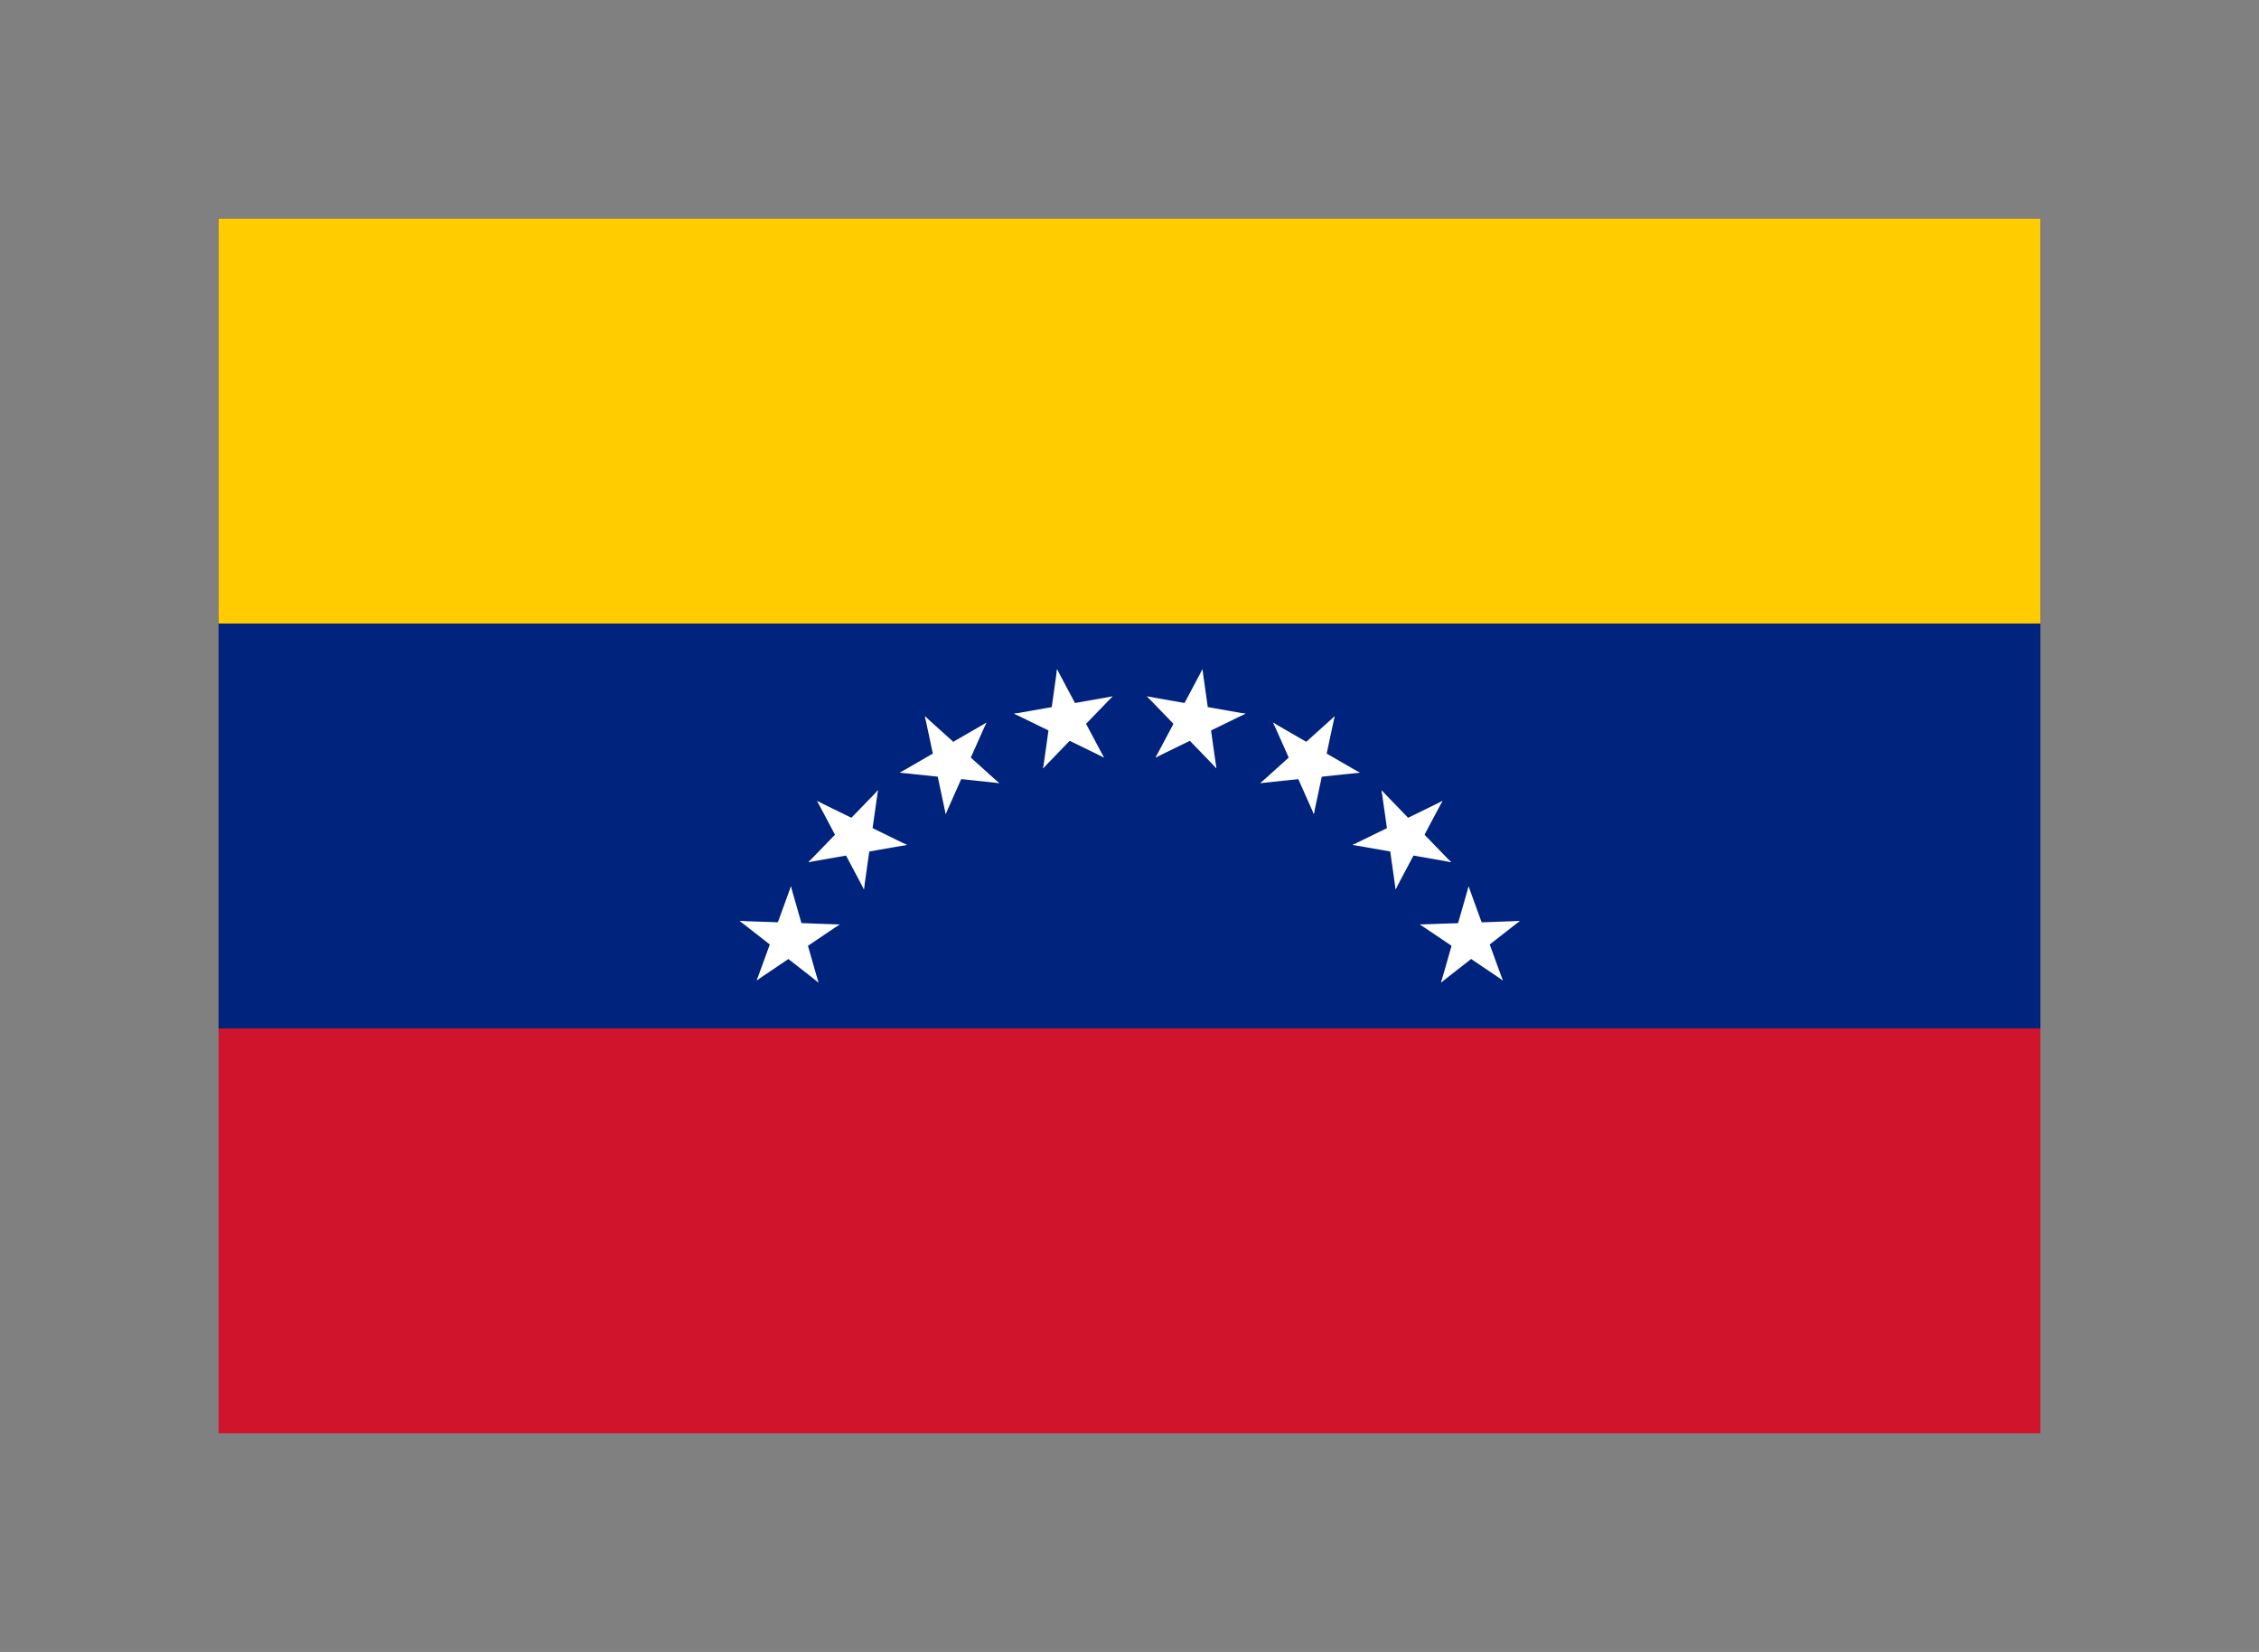
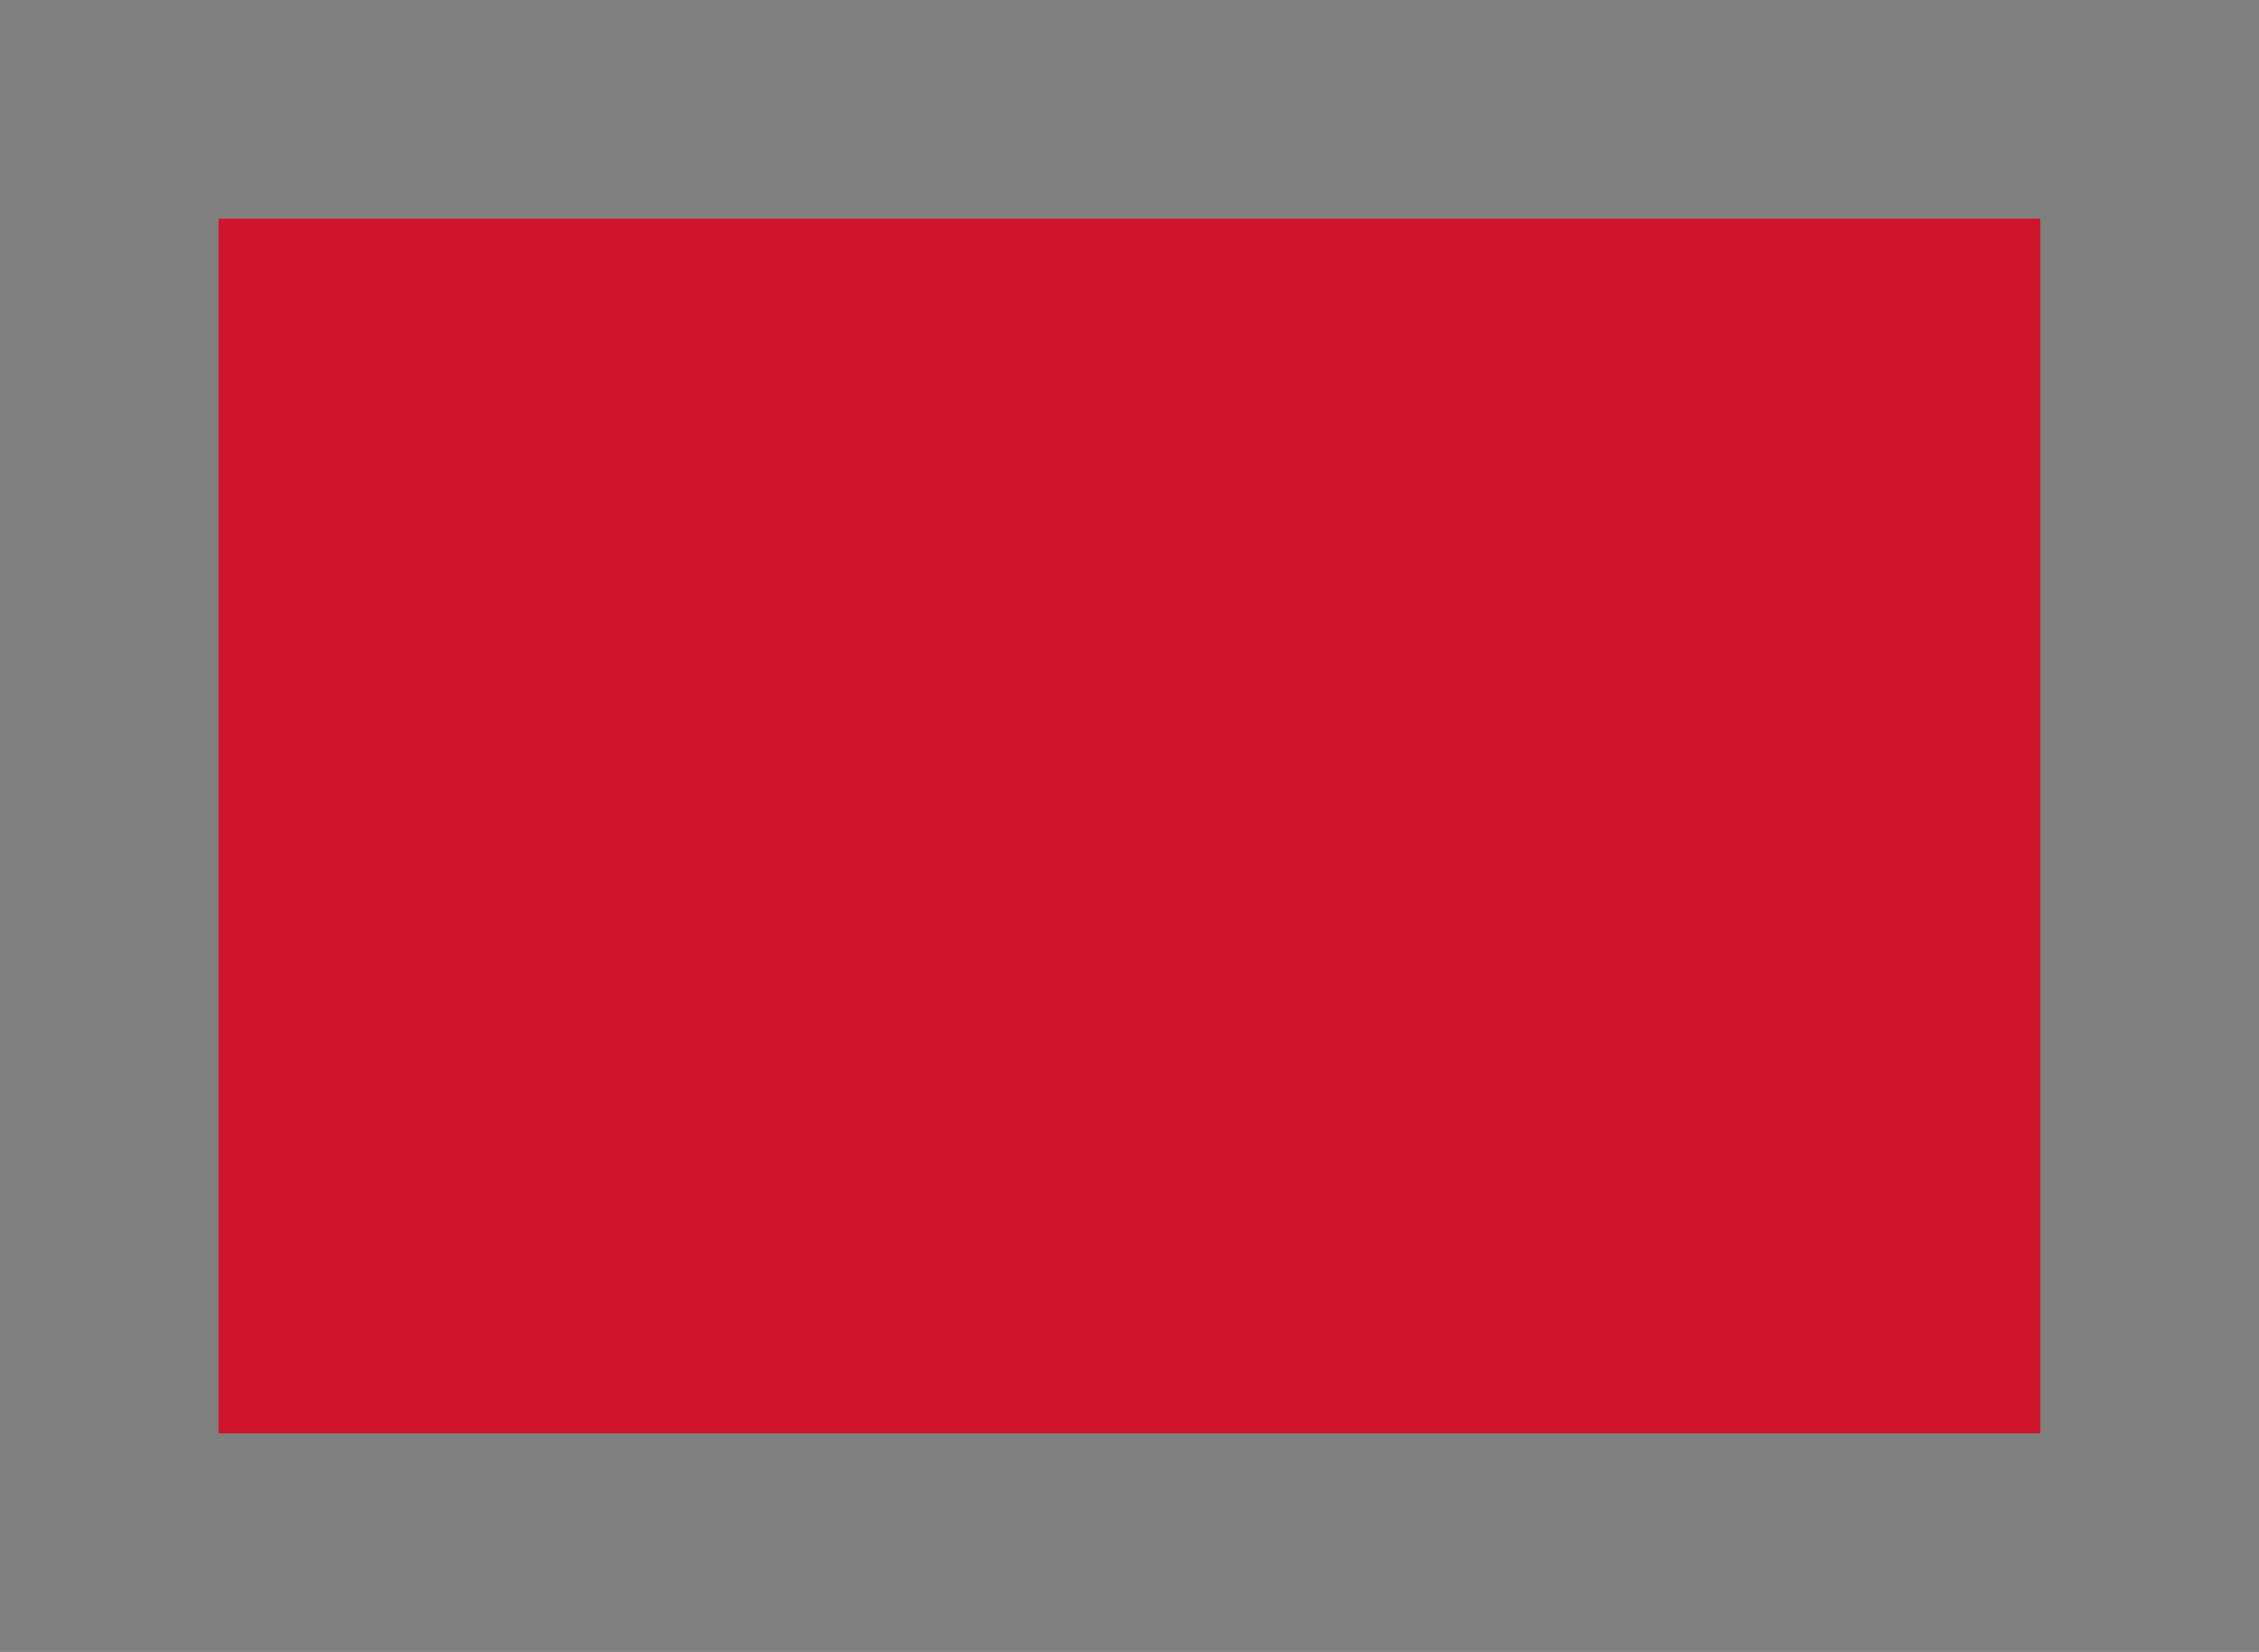
<svg xmlns="http://www.w3.org/2000/svg" xmlns:xlink="http://www.w3.org/1999/xlink" viewBox="-21.6 -21.6 223.2 163.2" preserveAspectRatio="xMidYMid meet">
  <rect x="-21.6" y="-21.6" width="223.2" height="163.2" fill="#808080" stroke="none" />
  <defs>
    <g id="d" transform="translate(0 -36)">
      <g id="c">
        <g id="b">
-           <path d="M0-5v5h3z" fill="#fff" transform="rotate(18 0 -5)" id="a" />
          <use xlink:href="#a" transform="scale(-1 1)" />
        </g>
        <use xlink:href="#b" transform="rotate(72)" />
      </g>
      <use xlink:href="#b" transform="rotate(-72)" />
      <use xlink:href="#c" transform="rotate(144)" />
    </g>
  </defs>
  <g style="display:inline;opacity:1">
    <path style="fill:#cf142b;stroke-width:1" d="M0 0h180v120H0Z" />
-     <path d="M0 80h180V0H0Z" style="fill:#00247d;stroke-width:1" />
-     <path style="fill:#fc0;stroke-width:1" d="M0 0h180v40H0Z" />
    <g transform="translate(0 .242)">
      <use xlink:href="#d" transform="rotate(-70 105.507 -23.474) scale(1.038)" width="100%" height="100%" style="stroke-width:.963" />
      <use xlink:href="#d" transform="rotate(-45.934 147.37 -62.402) scale(1.038)" width="100%" height="100%" style="stroke-width:.963" />
      <use xlink:href="#d" transform="rotate(-30 205.59 -127.04) scale(1.038)" width="100%" height="100%" style="stroke-width:.963" />
      <use xlink:href="#d" transform="rotate(-10 537.7 -472.587) scale(1.038)" width="100%" height="100%" style="stroke-width:.963" />
    </g>
    <g transform="matrix(-1 0 0 1 180.051 .242)" style="display:inline;opacity:1">
      <use xlink:href="#d" transform="rotate(-70 105.507 -23.474) scale(1.038)" width="100%" height="100%" style="stroke-width:.963" />
      <use xlink:href="#d" transform="rotate(-45.934 147.37 -62.402) scale(1.038)" width="100%" height="100%" style="stroke-width:.963" />
      <use xlink:href="#d" transform="rotate(-30 205.59 -127.04) scale(1.038)" width="100%" height="100%" style="stroke-width:.963" />
      <use xlink:href="#d" transform="rotate(-10 537.7 -472.587) scale(1.038)" width="100%" height="100%" style="stroke-width:.963" />
    </g>
  </g>
</svg>